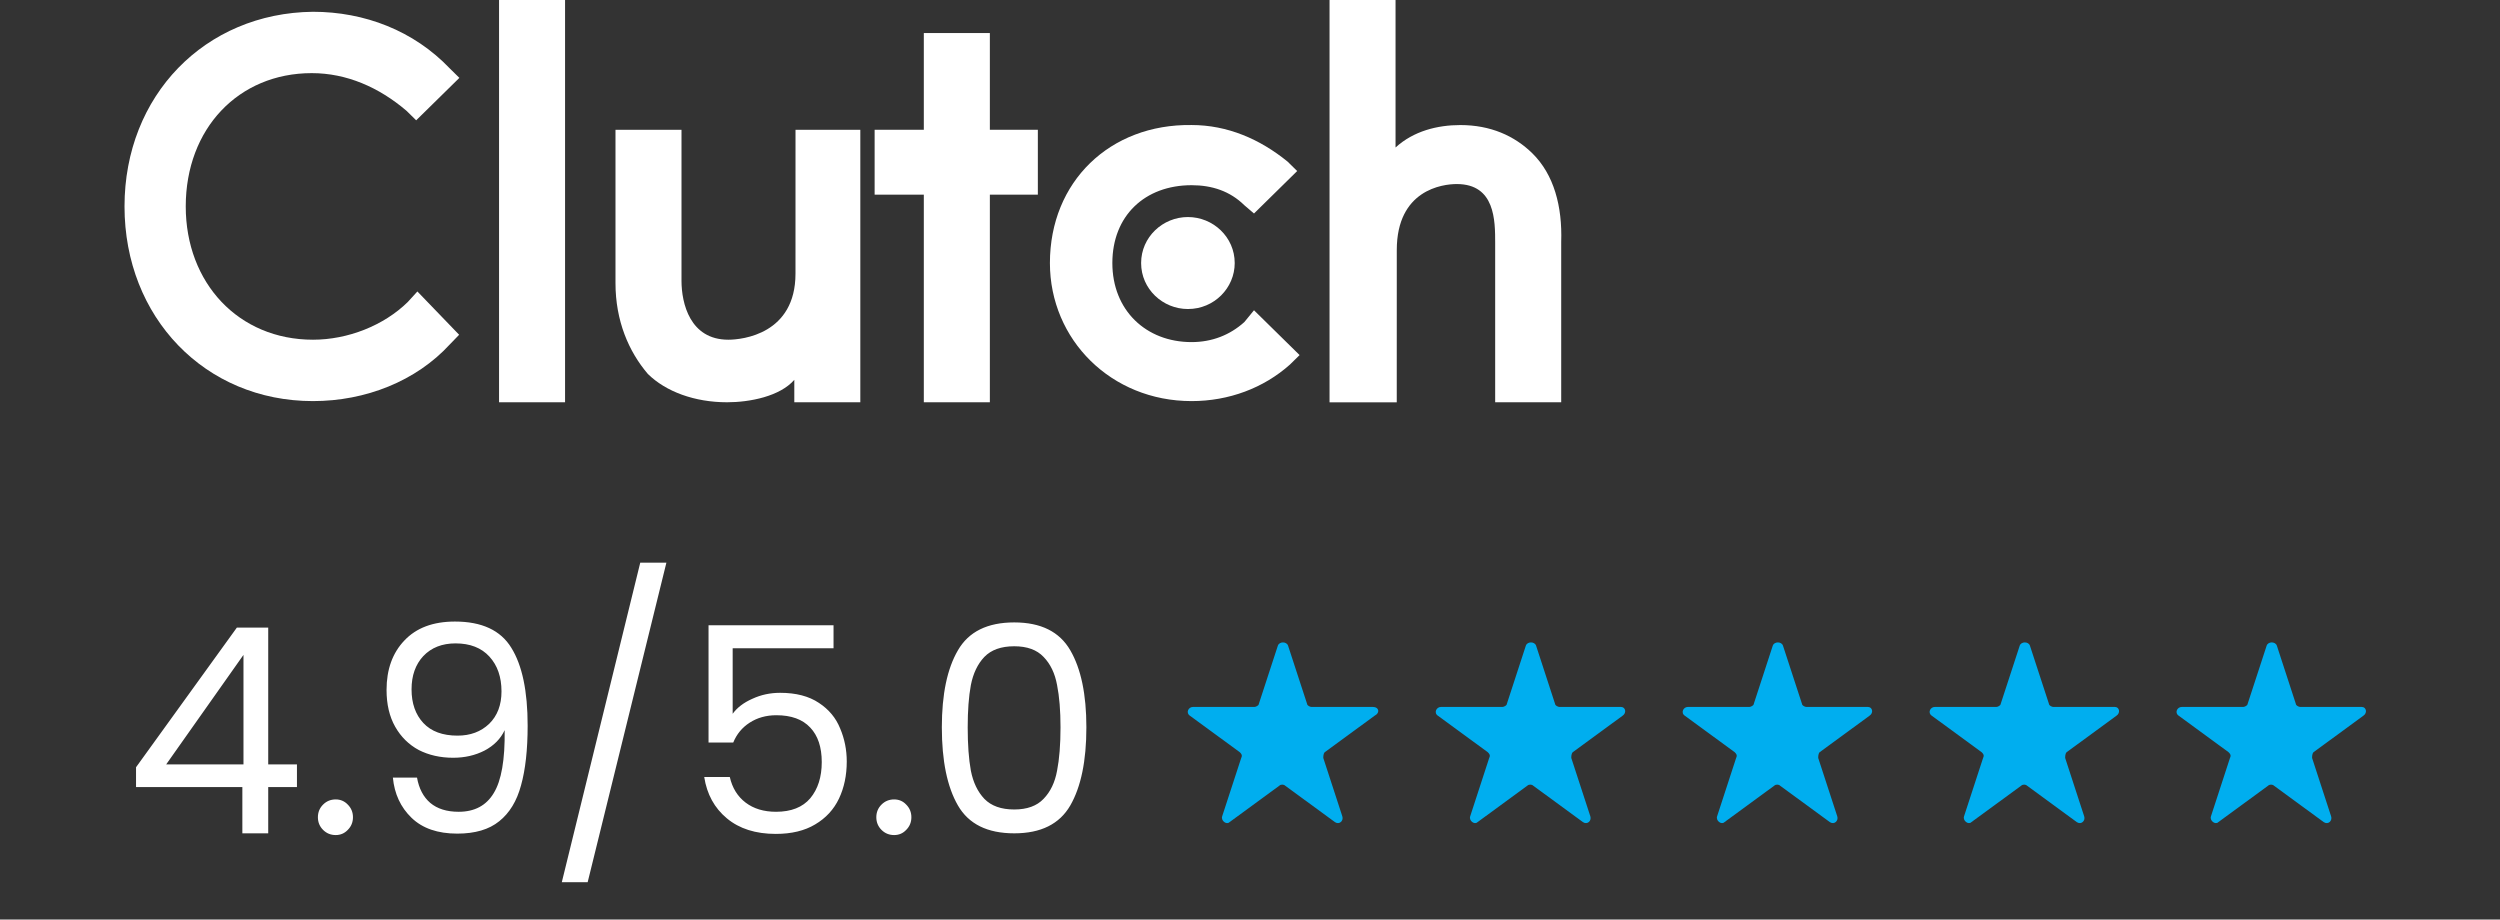
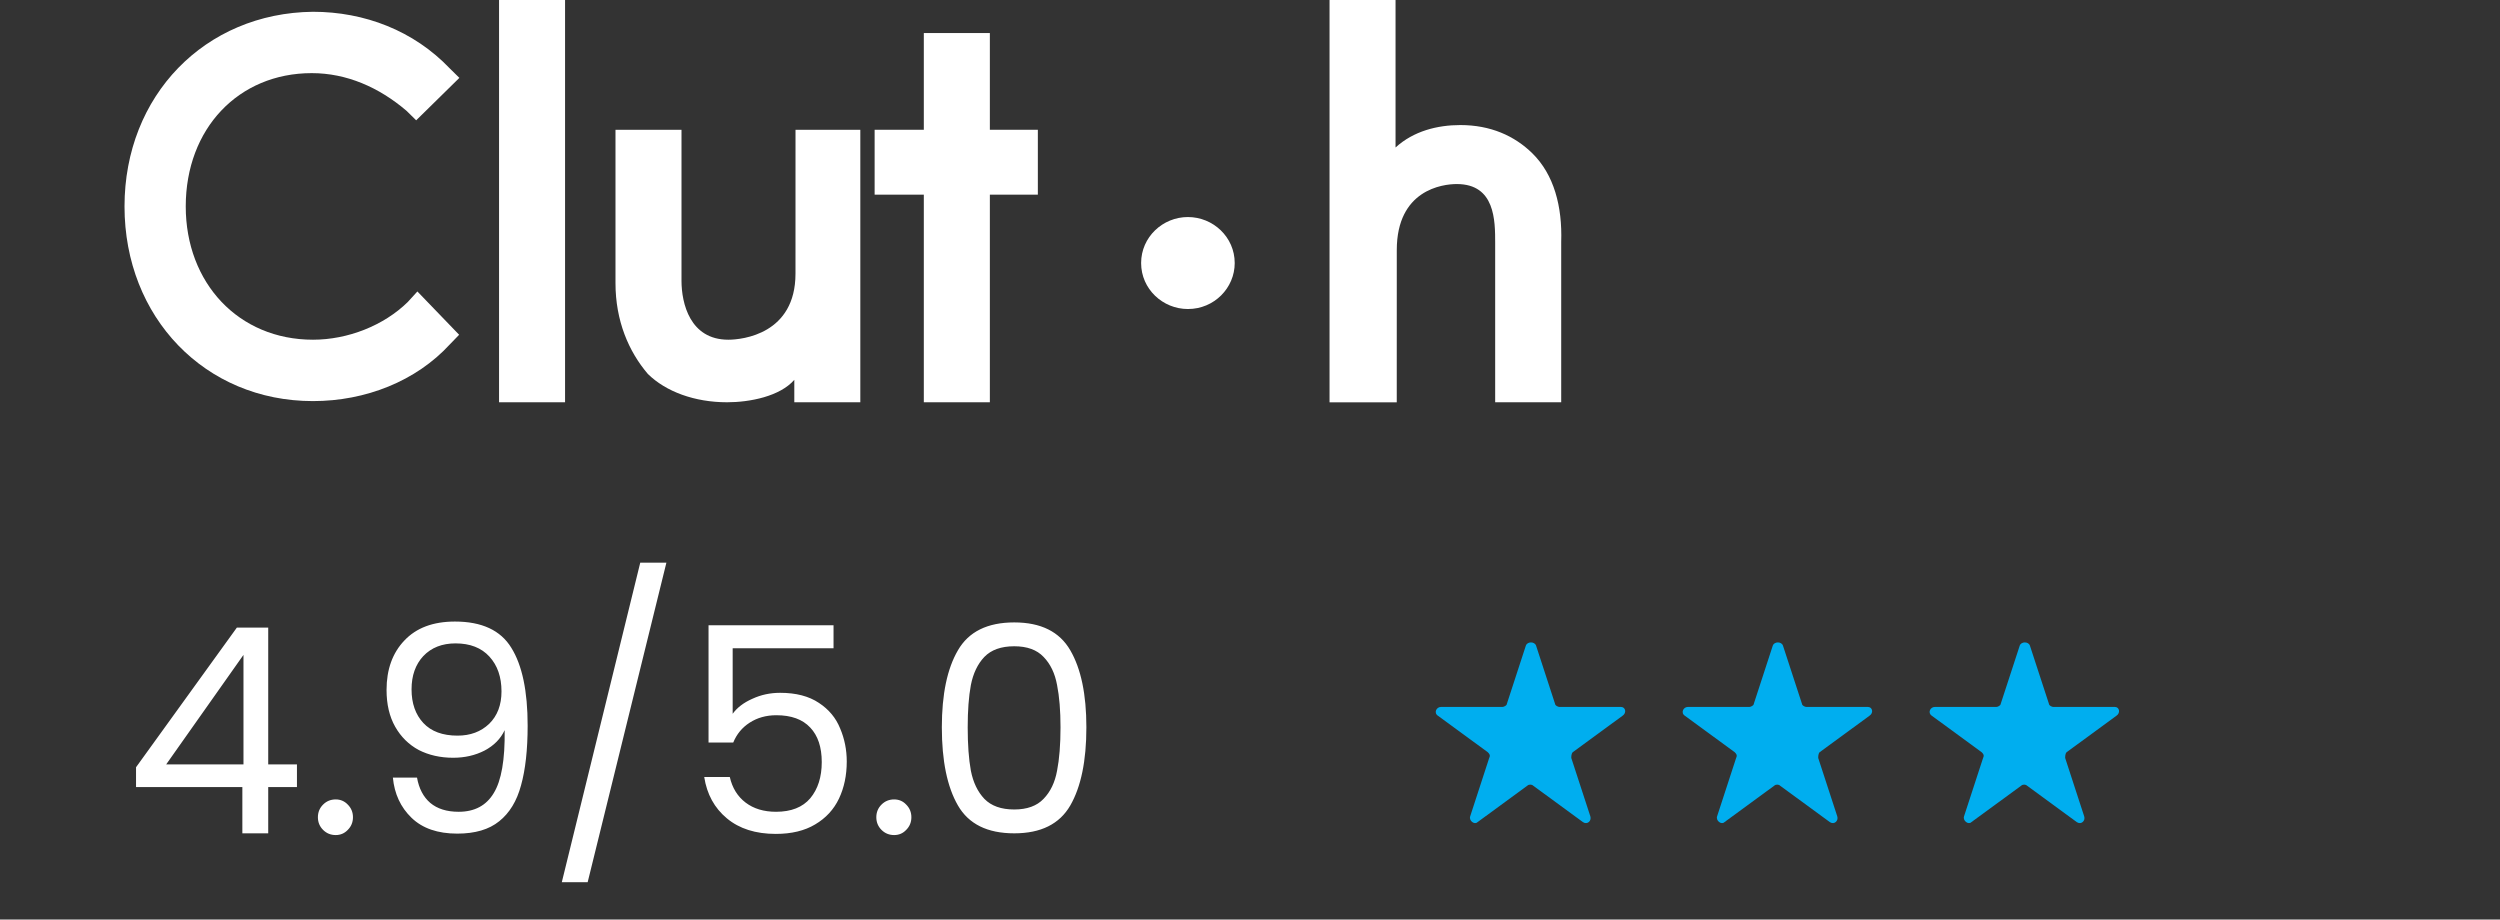
<svg xmlns="http://www.w3.org/2000/svg" width="87" height="32" viewBox="0 0 87 32" fill="none">
  <rect x="0" y="0" width="87" height="32" fill="#333333" stroke="none" />
  <path d="M19.664 0H17.367V13.999H19.664V0Z" fill="white" />
  <path d="M27.642 13.999H29.939V4.516H27.684L27.683 9.524C27.683 11.618 25.846 11.822 25.345 11.822C24.008 11.822 23.716 10.55 23.716 9.77V4.516H21.419V9.853C21.419 11.166 21.879 12.233 22.546 13.014C23.173 13.63 24.175 13.999 25.303 13.999C26.097 13.999 27.141 13.793 27.642 13.219L27.642 13.999Z" fill="white" />
  <path d="M32.149 13.999H34.447V6.774H36.117V4.516H34.447V1.15H32.149V4.516H30.437V6.774H32.149V13.999Z" fill="white" />
-   <path d="M41.467 13.958C42.762 13.958 43.973 13.506 44.892 12.685L45.226 12.357L43.639 10.797L43.304 11.207C42.803 11.659 42.177 11.905 41.467 11.905C39.88 11.905 38.71 10.797 38.71 9.154C38.71 7.512 39.837 6.445 41.467 6.445C42.177 6.445 42.803 6.65 43.304 7.143L43.639 7.43L45.142 5.952L44.808 5.624C43.847 4.843 42.719 4.351 41.466 4.351C38.626 4.31 36.537 6.322 36.537 9.154C36.538 11.823 38.669 13.958 41.467 13.958Z" fill="white" />
  <path d="M48.608 8.703C48.608 6.609 50.195 6.405 50.696 6.405C52.032 6.405 52.032 7.677 52.032 8.457V13.999H54.33V8.416C54.371 7.185 54.079 6.076 53.327 5.337C52.701 4.722 51.866 4.352 50.821 4.352C50.027 4.352 49.193 4.558 48.565 5.133V0.001H46.268V14H48.607L48.608 8.703Z" fill="white" />
  <path d="M39.711 9.154C39.711 10.057 40.463 10.754 41.339 10.754C42.259 10.754 42.968 10.016 42.968 9.154C42.968 8.25 42.216 7.553 41.339 7.553C40.463 7.553 39.711 8.251 39.711 9.154Z" fill="white" />
  <path d="M10.891 13.958C12.728 13.958 14.483 13.26 15.652 11.987L15.978 11.65L14.525 10.143L14.191 10.509C13.356 11.33 12.103 11.822 10.892 11.822C8.303 11.822 6.464 9.851 6.464 7.184C6.464 4.474 8.302 2.545 10.849 2.545C12.061 2.545 13.188 3.037 14.149 3.858L14.483 4.187L15.986 2.71L15.652 2.381C14.399 1.067 12.686 0.41 10.891 0.41C7.132 0.451 4.333 3.325 4.333 7.184C4.333 11.042 7.132 13.958 10.891 13.958Z" fill="white" />
  <path d="M4.734 27.39V26.7L8.243 21.84H9.334V26.6H10.334V27.39H9.334V29H8.434V27.39H4.734ZM8.473 22.79L5.784 26.6H8.473V22.79ZM11.683 29.06C11.509 29.06 11.363 29 11.243 28.88C11.123 28.76 11.063 28.613 11.063 28.44C11.063 28.267 11.123 28.12 11.243 28C11.363 27.88 11.509 27.82 11.683 27.82C11.849 27.82 11.989 27.88 12.103 28C12.223 28.12 12.283 28.267 12.283 28.44C12.283 28.613 12.223 28.76 12.103 28.88C11.989 29 11.849 29.06 11.683 29.06ZM14.512 27.06C14.579 27.44 14.732 27.733 14.972 27.94C15.219 28.147 15.549 28.25 15.962 28.25C16.515 28.25 16.922 28.033 17.182 27.6C17.449 27.167 17.576 26.437 17.562 25.41C17.422 25.71 17.189 25.947 16.862 26.12C16.535 26.287 16.172 26.37 15.772 26.37C15.325 26.37 14.925 26.28 14.572 26.1C14.226 25.913 13.952 25.643 13.752 25.29C13.552 24.937 13.452 24.51 13.452 24.01C13.452 23.297 13.659 22.723 14.072 22.29C14.486 21.85 15.072 21.63 15.832 21.63C16.765 21.63 17.419 21.933 17.792 22.54C18.172 23.147 18.362 24.05 18.362 25.25C18.362 26.09 18.285 26.783 18.132 27.33C17.985 27.877 17.732 28.293 17.372 28.58C17.019 28.867 16.532 29.01 15.912 29.01C15.232 29.01 14.702 28.827 14.322 28.46C13.942 28.093 13.726 27.627 13.672 27.06H14.512ZM15.922 25.6C16.369 25.6 16.735 25.463 17.022 25.19C17.309 24.91 17.452 24.533 17.452 24.06C17.452 23.56 17.312 23.157 17.032 22.85C16.752 22.543 16.359 22.39 15.852 22.39C15.386 22.39 15.012 22.537 14.732 22.83C14.459 23.123 14.322 23.51 14.322 23.99C14.322 24.477 14.459 24.867 14.732 25.16C15.005 25.453 15.402 25.6 15.922 25.6ZM23.191 19.58L20.451 30.7H19.551L22.281 19.58H23.191ZM29.007 22.56H25.497V24.84C25.65 24.627 25.877 24.453 26.177 24.32C26.477 24.18 26.8 24.11 27.147 24.11C27.7 24.11 28.15 24.227 28.497 24.46C28.843 24.687 29.09 24.983 29.237 25.35C29.39 25.71 29.467 26.093 29.467 26.5C29.467 26.98 29.377 27.41 29.197 27.79C29.017 28.17 28.74 28.47 28.367 28.69C28 28.91 27.544 29.02 26.997 29.02C26.297 29.02 25.73 28.84 25.297 28.48C24.863 28.12 24.6 27.64 24.507 27.04H25.397C25.483 27.42 25.667 27.717 25.947 27.93C26.227 28.143 26.58 28.25 27.007 28.25C27.534 28.25 27.93 28.093 28.197 27.78C28.463 27.46 28.597 27.04 28.597 26.52C28.597 26 28.463 25.6 28.197 25.32C27.93 25.033 27.537 24.89 27.017 24.89C26.663 24.89 26.354 24.977 26.087 25.15C25.827 25.317 25.637 25.547 25.517 25.84H24.657V21.76H29.007V22.56ZM31.116 29.06C30.943 29.06 30.796 29 30.676 28.88C30.556 28.76 30.496 28.613 30.496 28.44C30.496 28.267 30.556 28.12 30.676 28C30.796 27.88 30.943 27.82 31.116 27.82C31.283 27.82 31.423 27.88 31.536 28C31.656 28.12 31.716 28.267 31.716 28.44C31.716 28.613 31.656 28.76 31.536 28.88C31.423 29 31.283 29.06 31.116 29.06ZM32.776 25.31C32.776 24.163 32.962 23.27 33.336 22.63C33.709 21.983 34.362 21.66 35.296 21.66C36.222 21.66 36.872 21.983 37.246 22.63C37.619 23.27 37.806 24.163 37.806 25.31C37.806 26.477 37.619 27.383 37.246 28.03C36.872 28.677 36.222 29 35.296 29C34.362 29 33.709 28.677 33.336 28.03C32.962 27.383 32.776 26.477 32.776 25.31ZM36.906 25.31C36.906 24.73 36.866 24.24 36.786 23.84C36.712 23.433 36.556 23.107 36.316 22.86C36.082 22.613 35.742 22.49 35.296 22.49C34.842 22.49 34.496 22.613 34.256 22.86C34.022 23.107 33.866 23.433 33.786 23.84C33.712 24.24 33.676 24.73 33.676 25.31C33.676 25.91 33.712 26.413 33.786 26.82C33.866 27.227 34.022 27.553 34.256 27.8C34.496 28.047 34.842 28.17 35.296 28.17C35.742 28.17 36.082 28.047 36.316 27.8C36.556 27.553 36.712 27.227 36.786 26.82C36.866 26.413 36.906 25.91 36.906 25.31Z" fill="white" />
-   <path d="M47.783 24.602H45.641C45.59 24.602 45.488 24.552 45.488 24.5L44.825 22.47C44.775 22.318 44.52 22.318 44.469 22.47L43.806 24.5C43.806 24.55 43.704 24.602 43.654 24.602H41.511C41.358 24.602 41.256 24.805 41.409 24.907L43.143 26.176C43.194 26.226 43.245 26.277 43.194 26.378L42.531 28.409C42.481 28.561 42.684 28.713 42.787 28.611L44.521 27.342C44.571 27.292 44.673 27.292 44.724 27.342L46.458 28.611C46.611 28.713 46.764 28.561 46.713 28.409L46.051 26.378C46.051 26.328 46.051 26.226 46.102 26.176L47.836 24.907C48.038 24.806 47.986 24.602 47.783 24.602Z" fill="#00AEEF" />
  <path d="M56.413 24.602H54.271C54.22 24.602 54.118 24.552 54.118 24.5L53.456 22.47C53.405 22.318 53.15 22.318 53.099 22.47L52.437 24.5C52.437 24.55 52.335 24.602 52.284 24.602H50.142C49.989 24.602 49.886 24.805 50.039 24.907L51.773 26.176C51.824 26.226 51.876 26.277 51.824 26.378L51.162 28.409C51.111 28.561 51.315 28.713 51.417 28.611L53.151 27.342C53.202 27.292 53.304 27.292 53.355 27.342L55.089 28.611C55.241 28.713 55.394 28.561 55.344 28.409L54.681 26.378C54.681 26.328 54.681 26.226 54.732 26.176L56.466 24.907C56.617 24.806 56.566 24.602 56.413 24.602Z" fill="#00AEEF" />
  <path d="M65.006 24.602H62.864C62.813 24.602 62.711 24.552 62.711 24.5L62.048 22.47C61.998 22.318 61.743 22.318 61.692 22.47L61.03 24.5C61.03 24.55 60.927 24.602 60.877 24.602H58.734C58.582 24.602 58.479 24.805 58.632 24.907L60.366 26.176C60.417 26.226 60.468 26.277 60.417 26.378L59.755 28.409C59.704 28.561 59.907 28.713 60.01 28.611L61.744 27.342C61.794 27.292 61.897 27.292 61.947 27.342L63.681 28.611C63.834 28.713 63.987 28.561 63.937 28.409L63.274 26.378C63.274 26.328 63.274 26.226 63.325 26.176L65.059 24.907C65.211 24.806 65.159 24.602 65.006 24.602Z" fill="#00AEEF" />
  <path d="M73.6 24.602H71.457C71.407 24.602 71.305 24.552 71.305 24.5L70.642 22.47C70.592 22.318 70.336 22.318 70.286 22.47L69.623 24.5C69.623 24.55 69.521 24.602 69.471 24.602H67.328C67.175 24.602 67.073 24.805 67.226 24.907L68.96 26.176C69.011 26.226 69.062 26.277 69.011 26.378L68.348 28.409C68.298 28.561 68.501 28.713 68.603 28.611L70.338 27.342C70.388 27.292 70.49 27.292 70.541 27.342L72.275 28.611C72.428 28.713 72.581 28.561 72.53 28.409L71.868 26.378C71.868 26.328 71.868 26.226 71.919 26.176L73.653 24.907C73.803 24.806 73.753 24.602 73.6 24.602Z" fill="#00AEEF" />
-   <path d="M82.192 24.602H80.05C80 24.602 79.897 24.552 79.897 24.5L79.235 22.47C79.184 22.318 78.929 22.318 78.879 22.47L78.216 24.5C78.216 24.55 78.114 24.602 78.063 24.602H75.921C75.768 24.602 75.666 24.805 75.819 24.907L77.553 26.176C77.603 26.226 77.655 26.277 77.603 26.378L76.941 28.409C76.89 28.561 77.094 28.713 77.196 28.611L78.93 27.342C78.981 27.292 79.083 27.292 79.134 27.342L80.868 28.611C81.021 28.713 81.174 28.561 81.123 28.409L80.461 26.378C80.461 26.328 80.461 26.226 80.511 26.176L82.245 24.907C82.396 24.806 82.345 24.602 82.192 24.602Z" fill="#00AEEF" />
</svg>